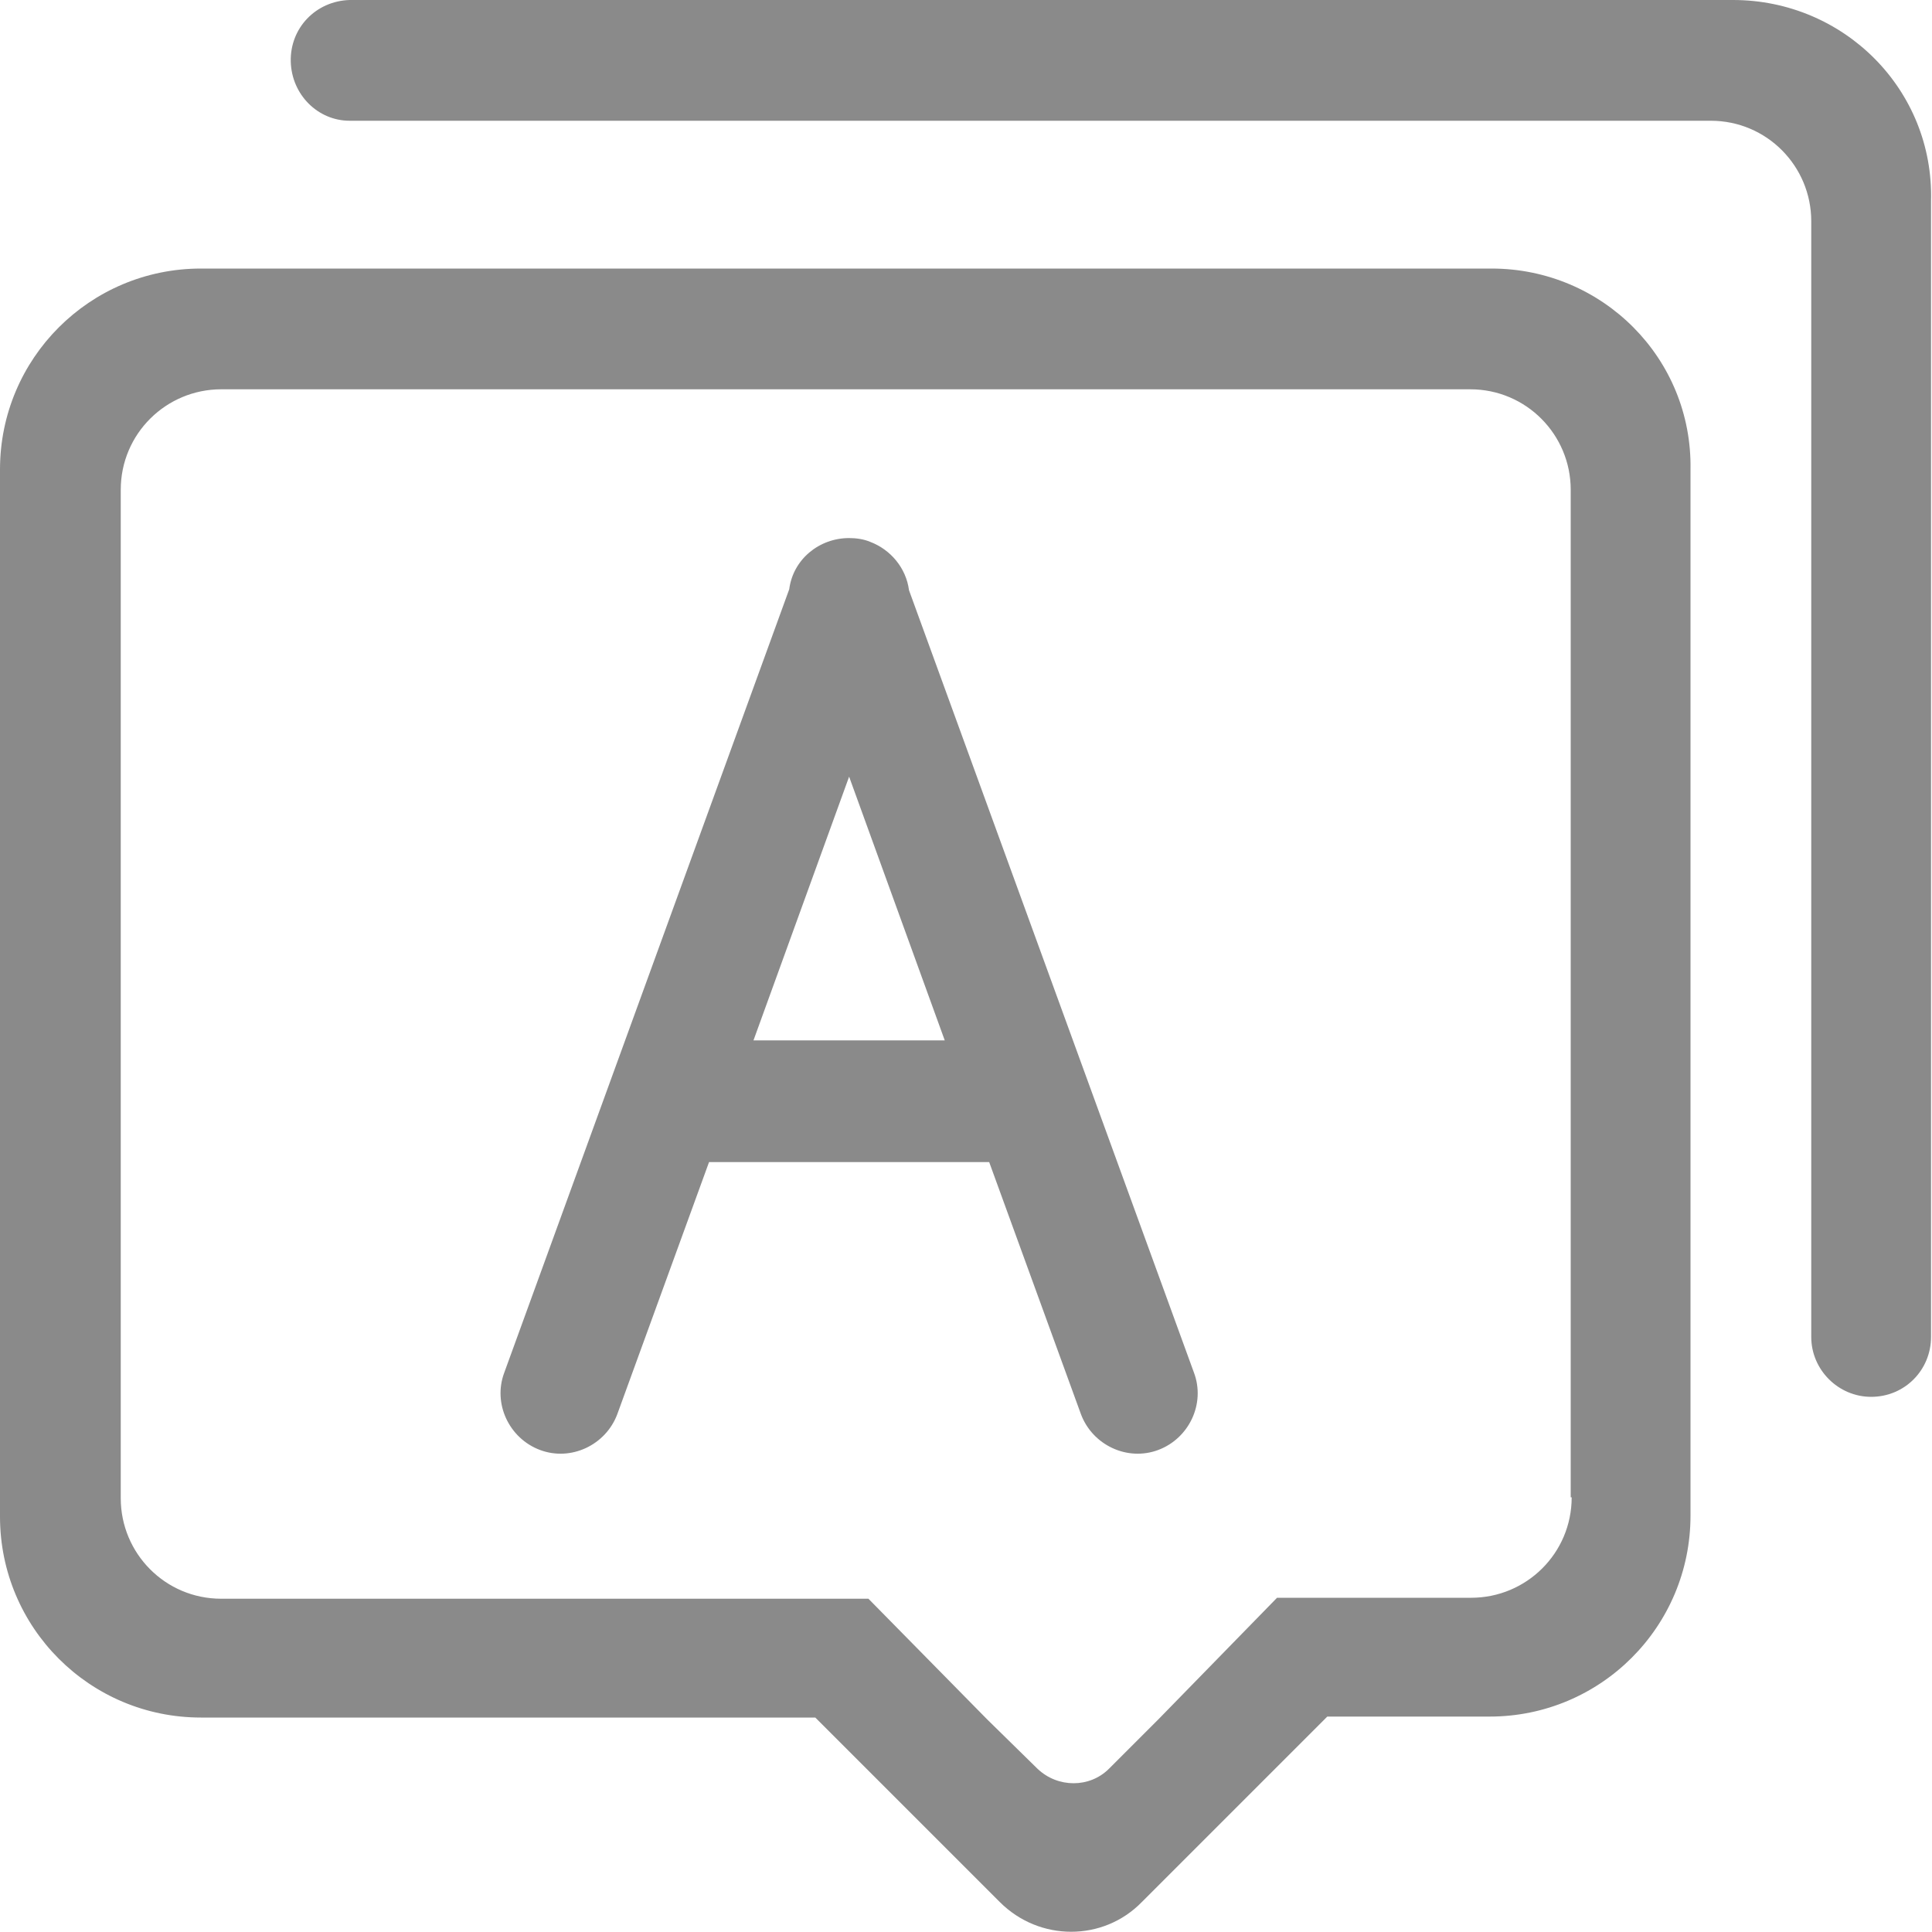
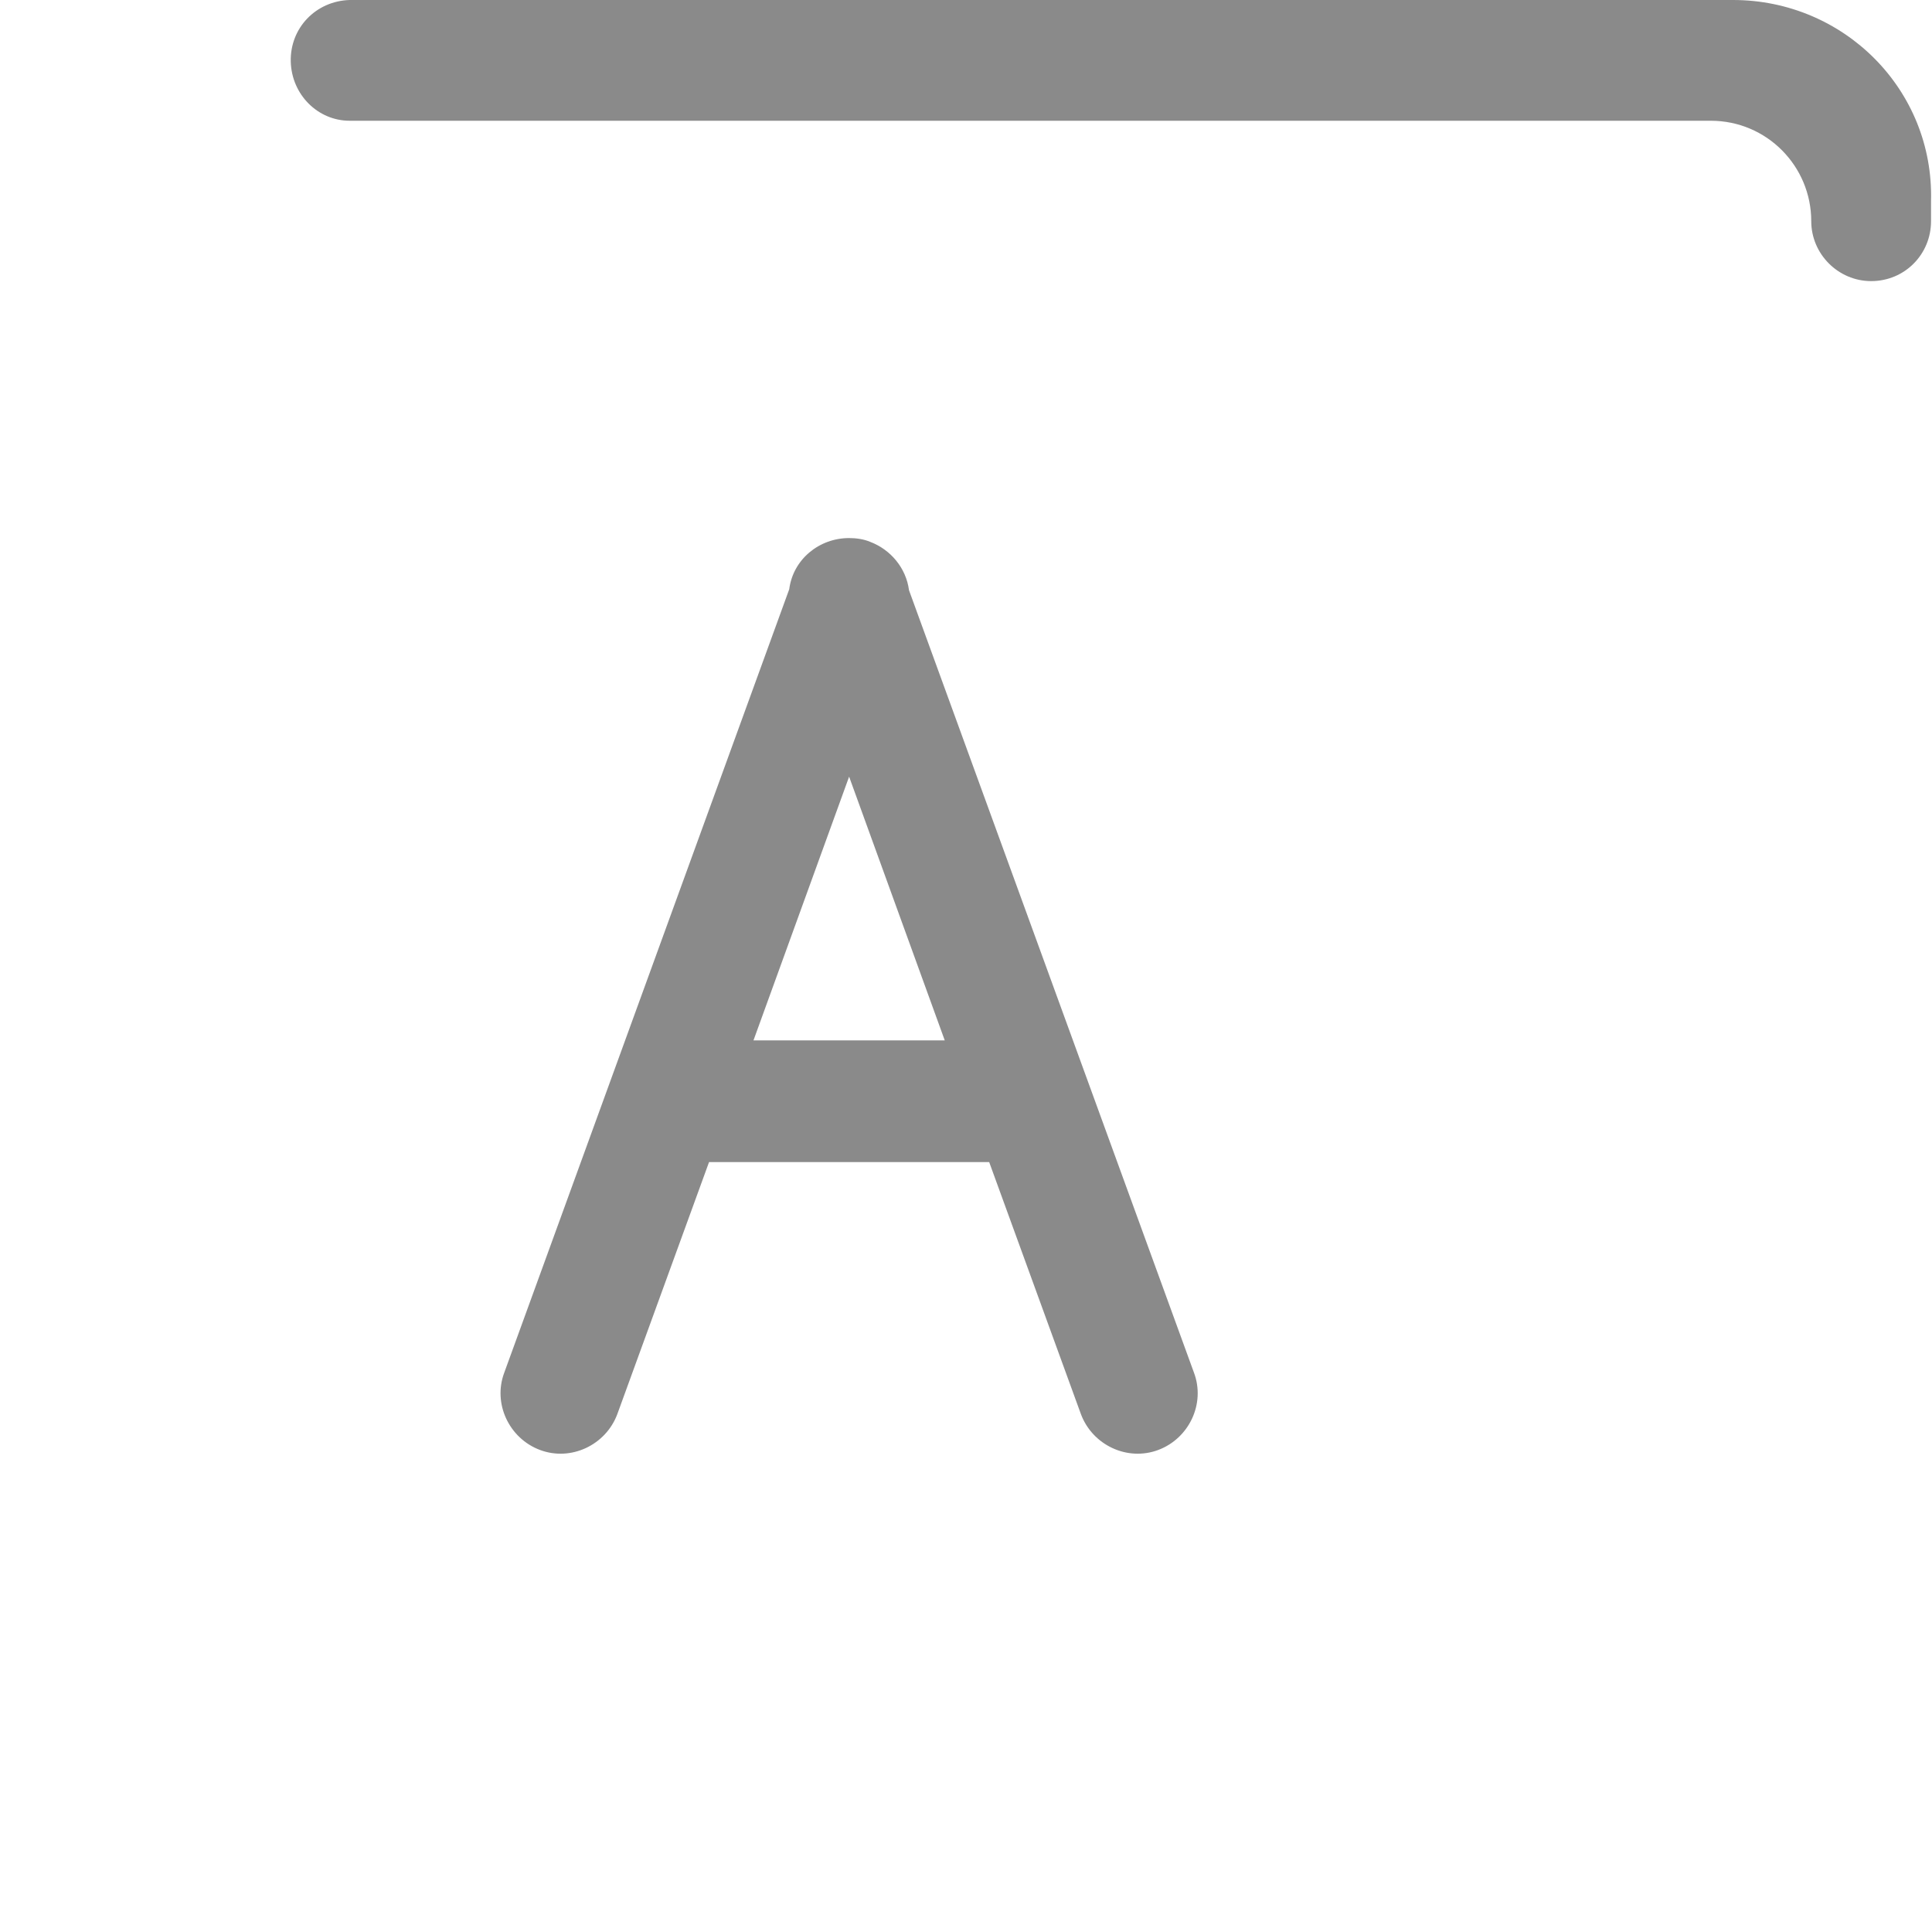
<svg xmlns="http://www.w3.org/2000/svg" t="1719662840397" class="icon" viewBox="0 0 1024 1024" version="1.1" p-id="6933" width="200" height="200">
-   <path d="M918.528 0H185.344c-17.92 0.512-31.744 14.848-31.232 32.768 0.512 17.408 14.336 31.232 31.232 31.232h721.408c29.696 0 53.248 24.064 53.248 53.248v591.36c0 17.408 14.336 31.744 31.744 31.744 17.92 0 31.744-14.336 31.744-31.744V106.496c1.536-58.88-46.08-106.496-104.96-106.496z" fill="#8a8a8a" p-id="6934" />
+   <path d="M918.528 0H185.344c-17.92 0.512-31.744 14.848-31.232 32.768 0.512 17.408 14.336 31.232 31.232 31.232h721.408c29.696 0 53.248 24.064 53.248 53.248c0 17.408 14.336 31.744 31.744 31.744 17.92 0 31.744-14.336 31.744-31.744V106.496c1.536-58.88-46.08-106.496-104.96-106.496z" fill="#8a8a8a" p-id="6934" />
  <path d="M481.792 312.832c-1.536-11.776-9.728-21.504-20.48-25.6-3.584-1.536-7.68-2.048-11.264-2.048-15.872 0-29.696 11.264-31.744 27.136l-151.04 415.232c-6.144 16.384 2.56 34.816 18.944 40.96 16.384 6.144 34.816-2.56 40.96-18.944l48.64-133.632h148.48l48.64 133.632c6.144 16.384 24.576 25.088 40.96 18.944 16.384-6.144 25.088-24.576 18.944-40.96l-151.04-414.72zM399.36 551.424l50.688-139.776 50.688 139.776H399.36z" fill="#8a8a8a" p-id="6935" />
-   <path d="M790.528 142.336H106.496C47.616 142.336 0 189.952 0 248.832V803.84c0 58.88 47.616 106.496 106.496 106.496h325.632l97.792 97.792c20.992 20.992 54.784 20.992 75.264 0l98.304-98.304h86.016c58.88 0 106.496-47.616 106.496-106.496V248.832c1.024-58.88-46.592-106.496-105.472-106.496z m42.496 651.264c0 29.696-24.064 53.248-53.248 53.248h-102.912L614.4 910.848l-26.624 26.624c-10.24 10.24-27.136 10.24-37.888 0l-26.624-26.112-62.976-64h-343.04c-29.696 0-53.248-24.064-53.248-53.248V259.584c0-29.696 24.064-53.248 53.248-53.248h662.016c29.696 0 53.248 24.064 53.248 53.248V793.6h0.512z" fill="#8a8a8a" p-id="6936" />
</svg>